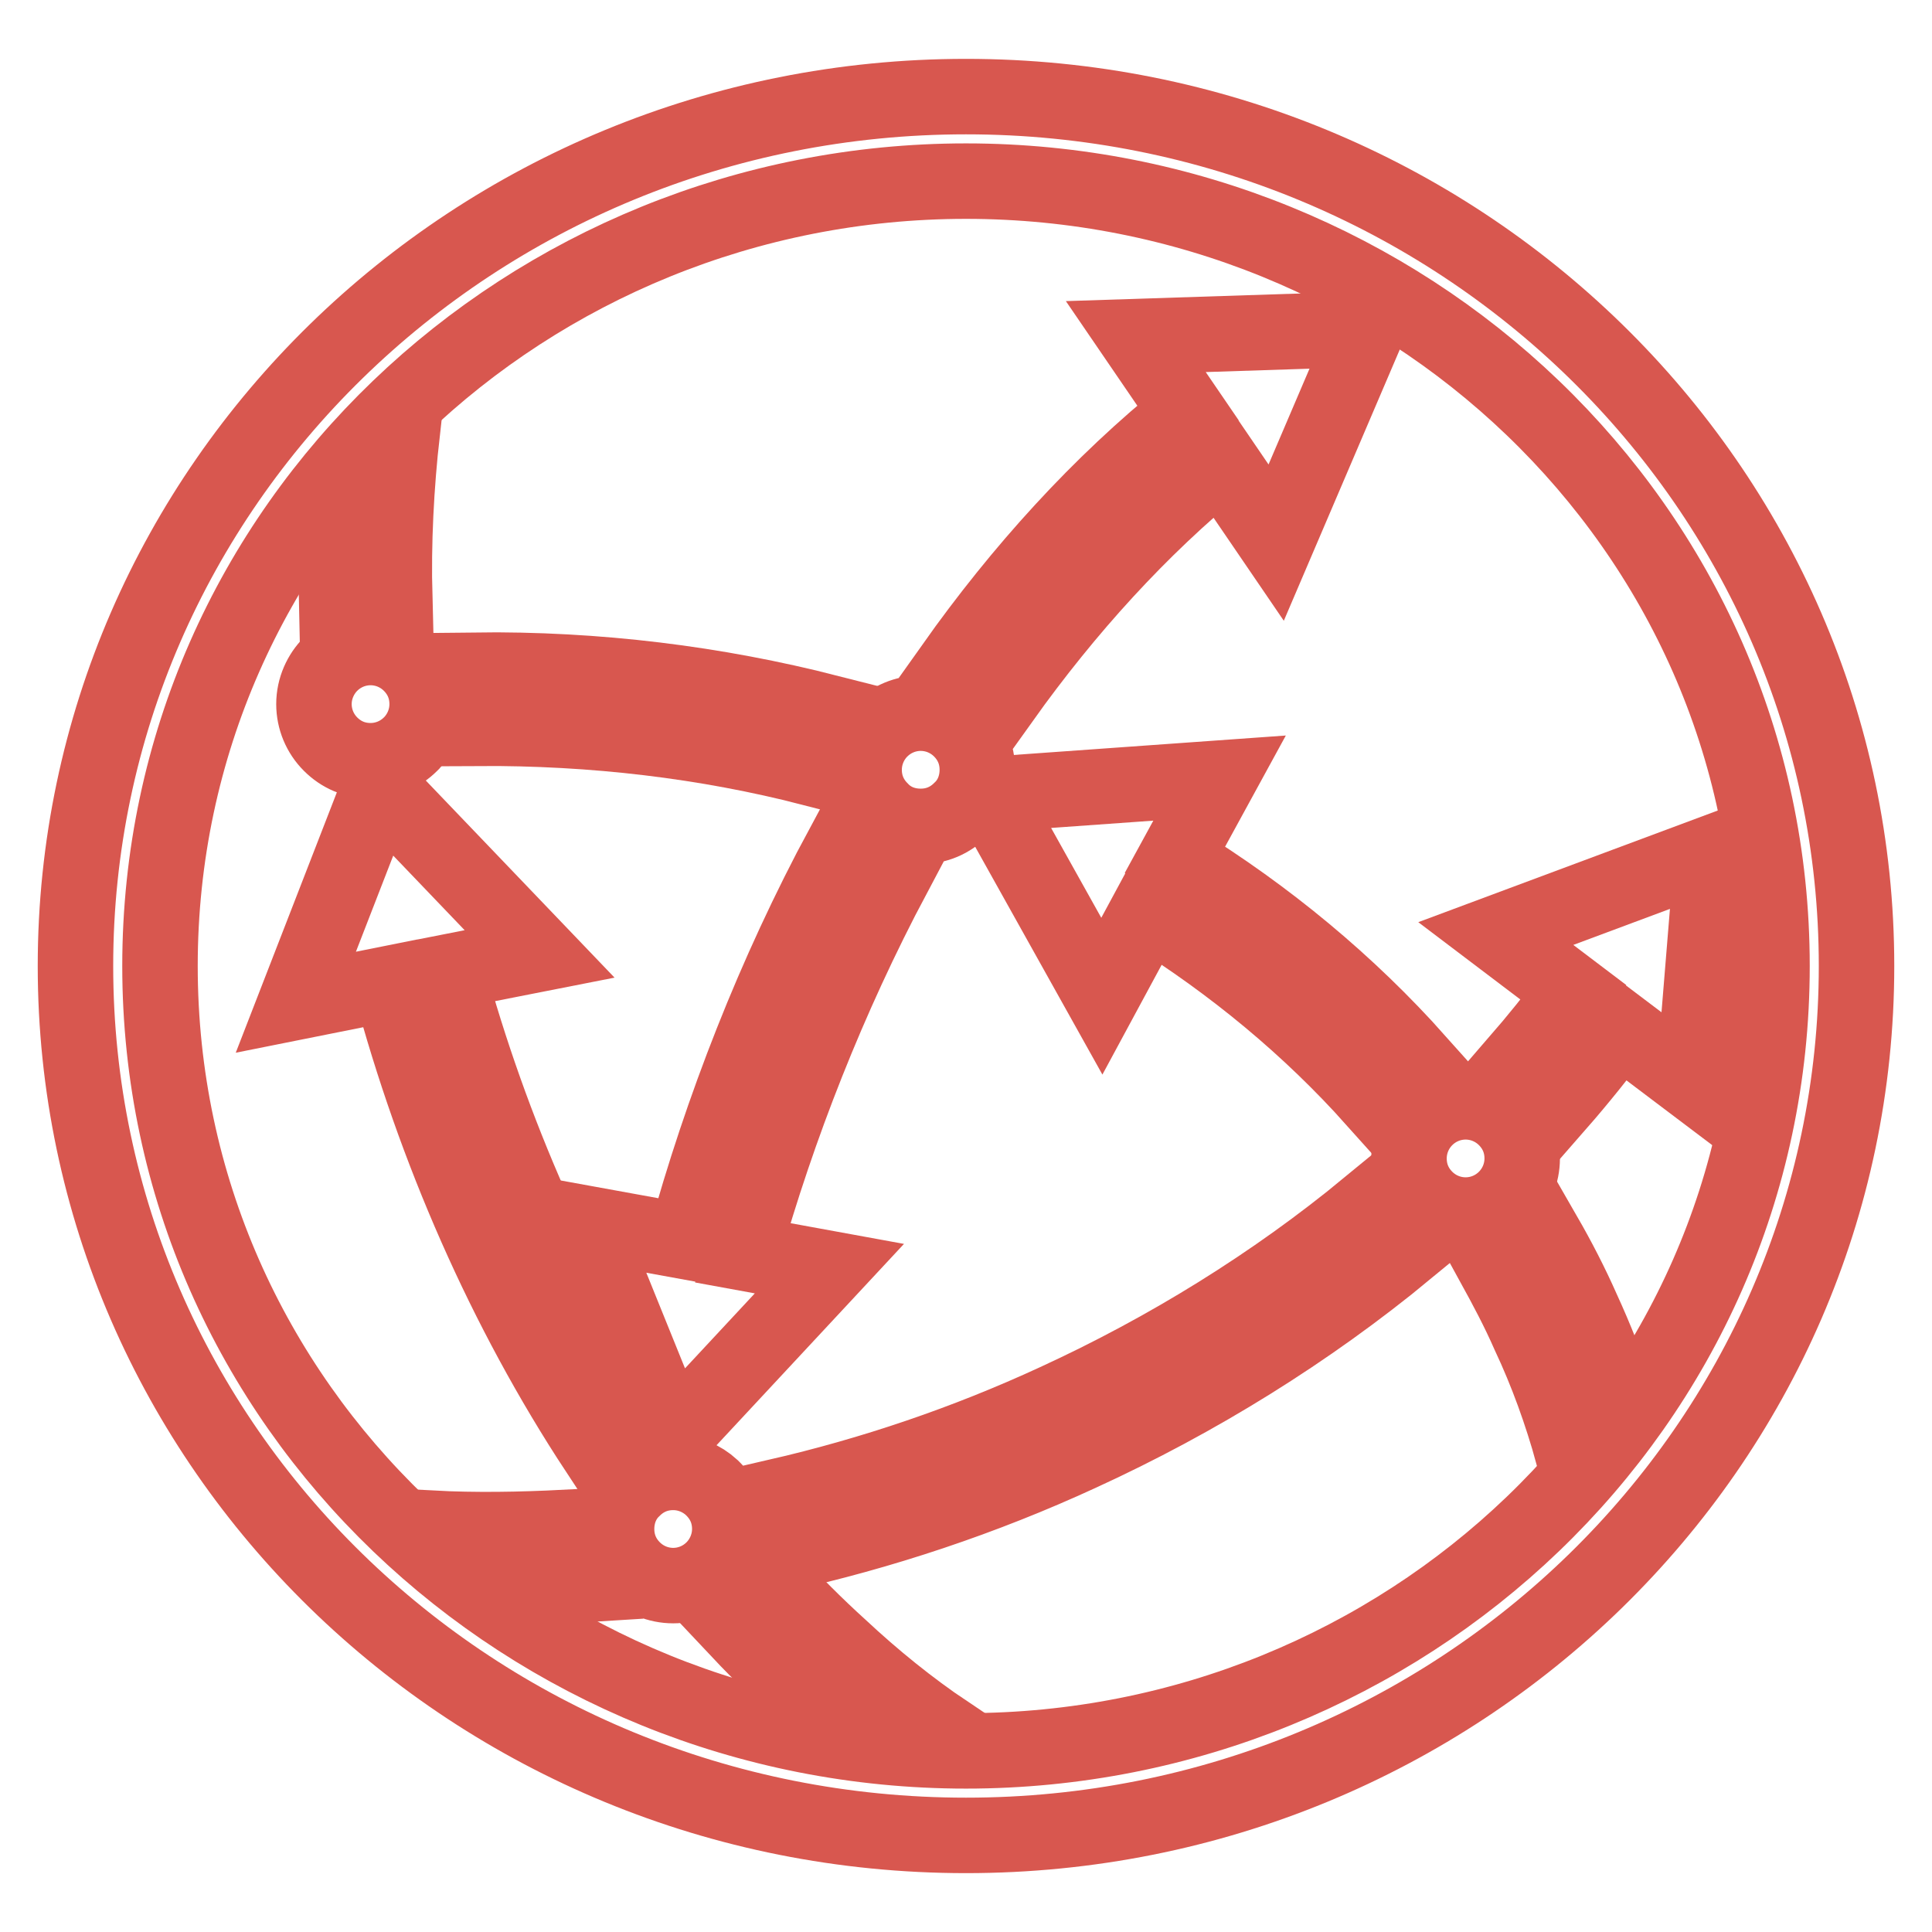
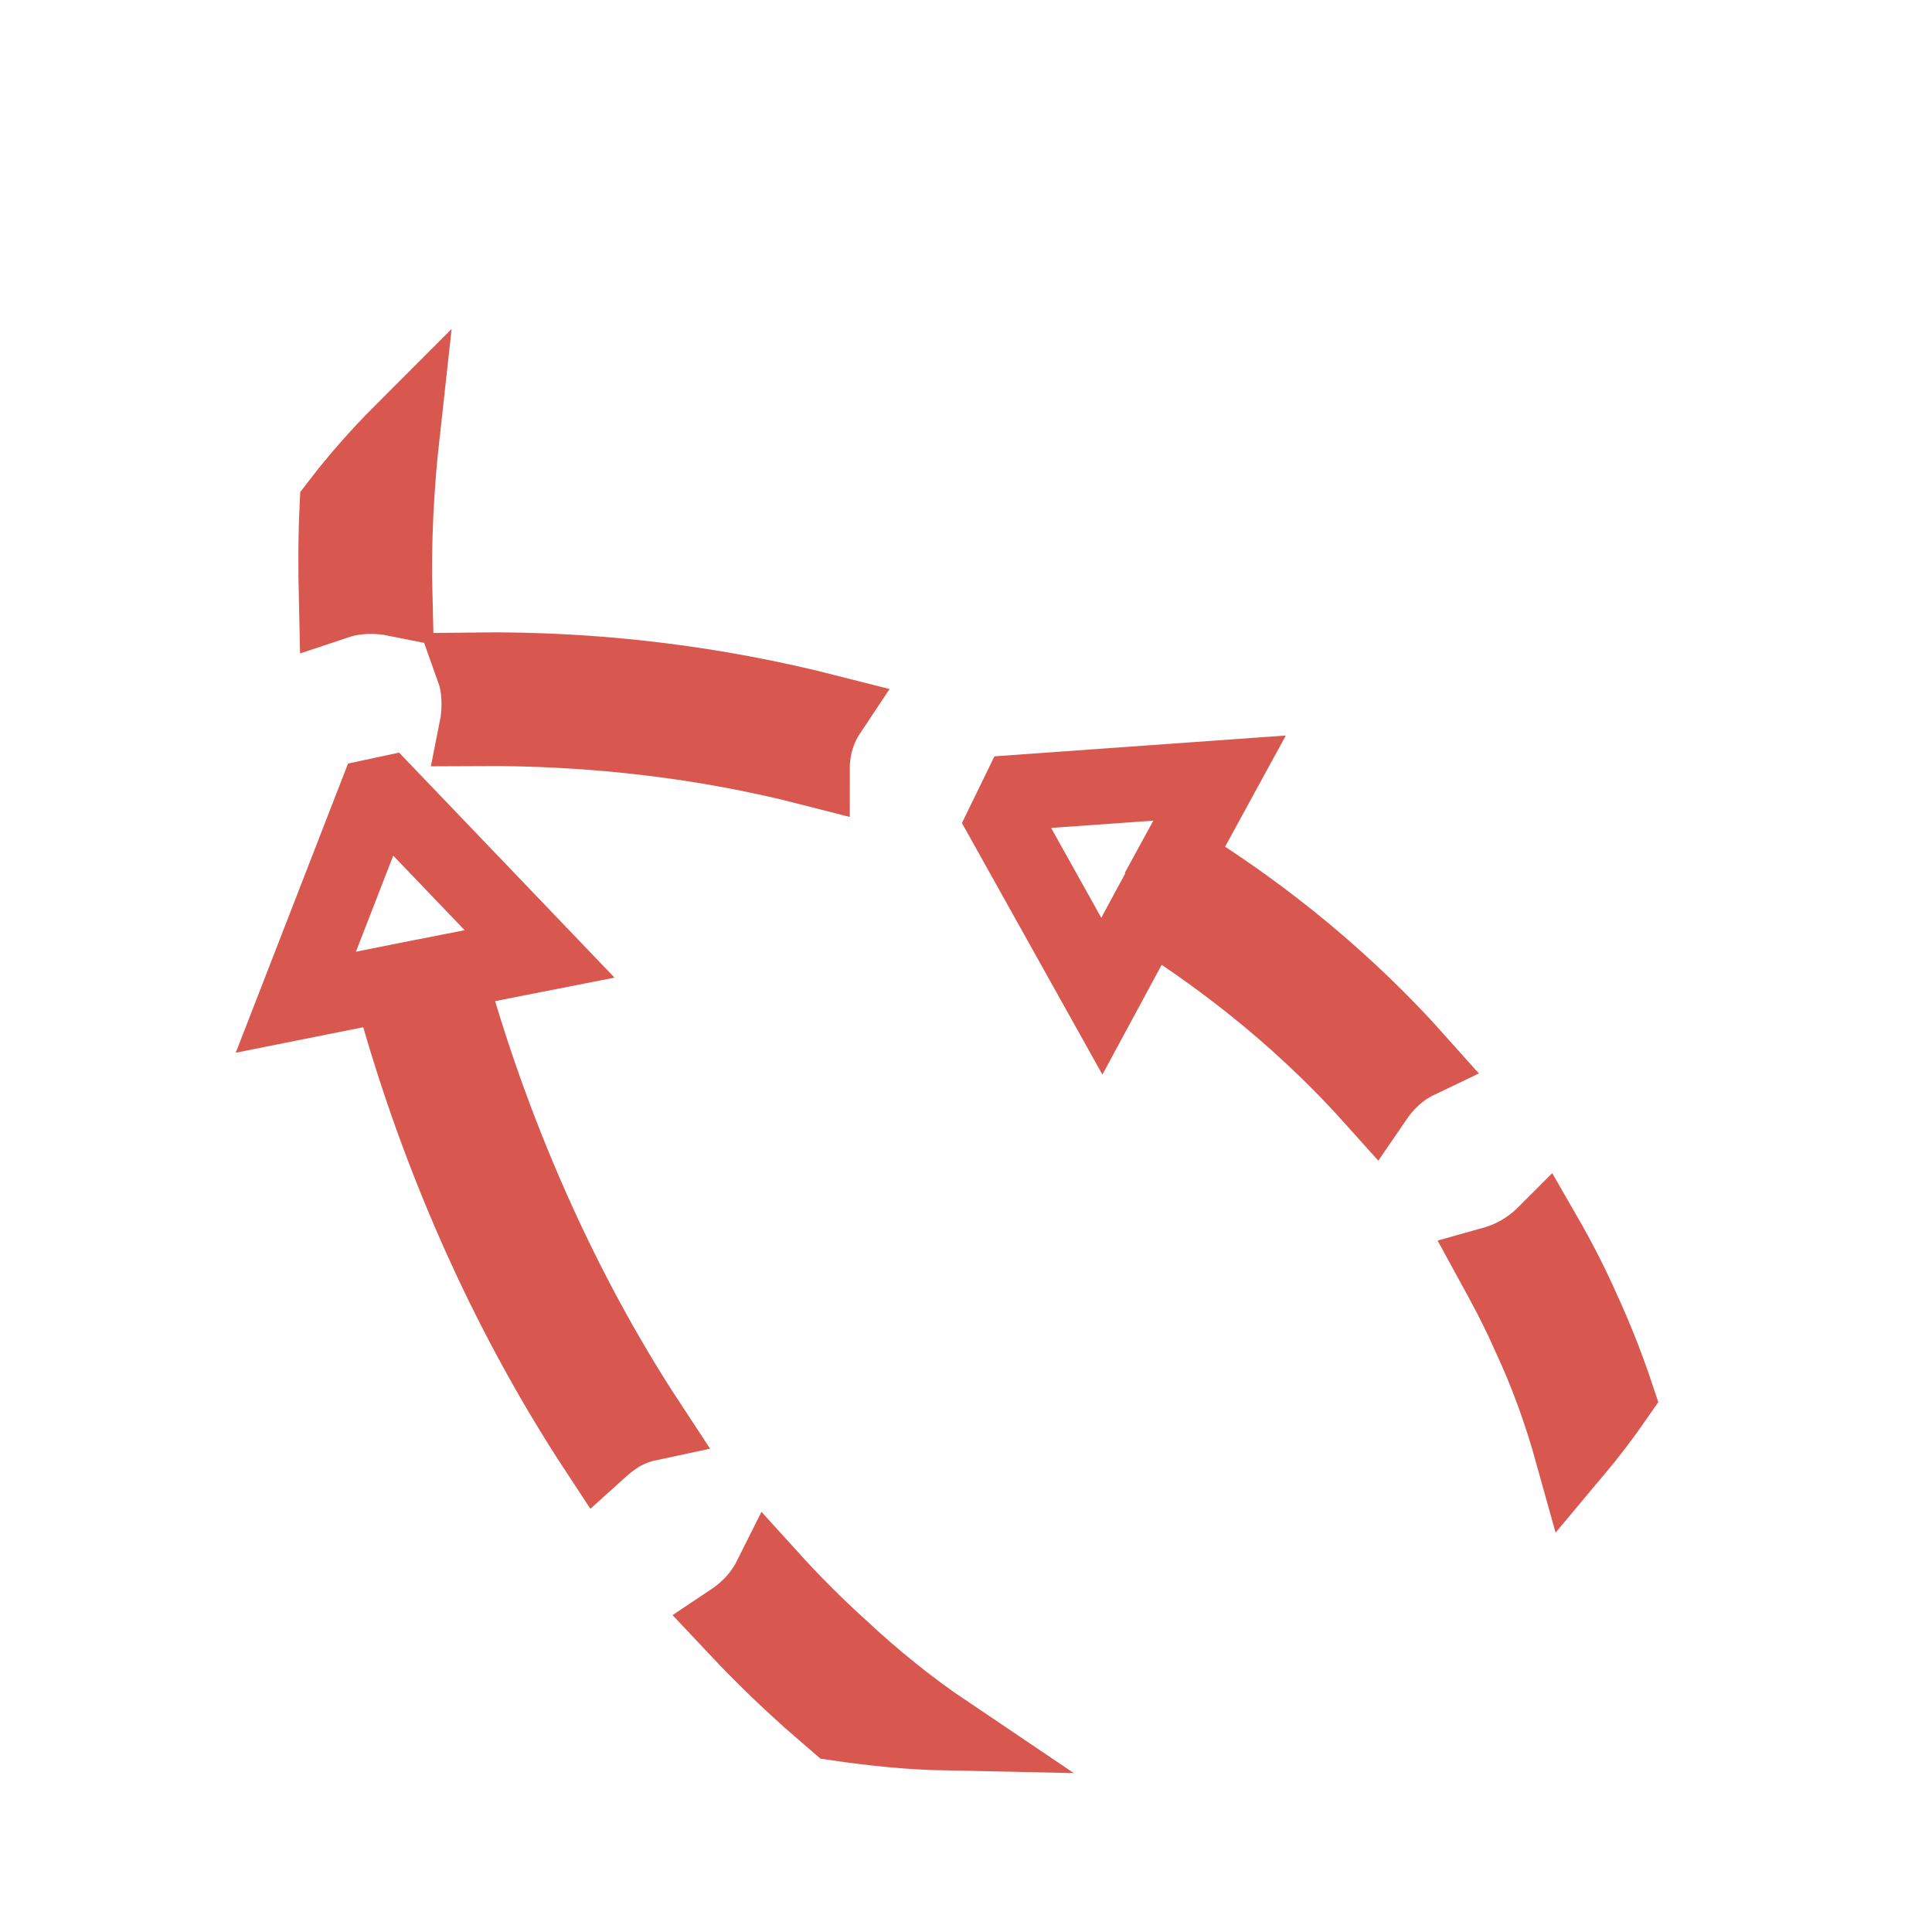
<svg xmlns="http://www.w3.org/2000/svg" version="1.1" x="0px" y="0px" viewBox="0 0 256 256" enable-background="new 0 0 256 256" xml:space="preserve">
  <g>
-     <path stroke-width="10" fill-opacity="0" stroke="#d8574f" d="M67.1,210.4c-3.4-2.4-6.7-5.1-9.9-7.9c5.8,0.3,11.7,0.2,17.6-0.1c0,0.1,0,0.2,0,0.3c0,2.6,0.7,5.1,2,7.3 C73.6,210.2,70.3,210.4,67.1,210.4z M103,198.3c12.6-2.9,25-7.1,36.9-12.6c14.8-6.8,28.9-15.5,41.4-25.8c0.7,1.4,1.6,2.7,2.7,3.8 c0.7,0.7,1.5,1.4,2.4,1.9c-13.1,10.8-27.8,19.9-43.3,27c-12.8,5.9-26.3,10.4-39.9,13.4c0.3-1.1,0.4-2.3,0.4-3.5 C103.6,201.2,103.4,199.7,103,198.3L103,198.3z M201,140.8c2.6-3,5.1-6.1,7.5-9.3l-10.3-7.8l28.7-10.7l-2.5,30.6l-9.8-7.4 c-2.6,3.4-5.3,6.8-8.1,10c-0.6-1-1.3-2-2.2-2.8C203.4,142.3,202.2,141.5,201,140.8L201,140.8L201,140.8z M89.2,210.1 c2,0,3.9-0.8,5.3-2.2l0,0c1.3-1.3,2.2-3.2,2.2-5.3s-0.8-3.9-2.2-5.3l-0.2-0.2c-1.3-1.2-3.1-2-5.1-2c-2.1,0-3.9,0.8-5.3,2.2 c-1.4,1.3-2.2,3.2-2.2,5.3s0.8,3.9,2.2,5.3C85.3,209.3,87.2,210.1,89.2,210.1z" />
-     <path stroke-width="10" fill-opacity="0" stroke="#d8574f" d="M128,24c57.9,0,106.8,45.5,106.8,104c0,58.5-48.9,104-106.8,104c-57.9,0-106.8-45.5-106.8-104 C21.2,69.5,70.1,24,128,24L128,24z M128,12.8L128,12.8C62.8,12.8,10,64.4,10,128c0,63.7,52.8,115.2,118,115.2 c65.2,0,118-51.6,118-115.2C246,64.4,193.2,12.8,128,12.8L128,12.8z" />
-     <path stroke-width="10" fill-opacity="0" stroke="#d8574f" d="M194.2,161c2,0,3.9-0.8,5.3-2.2c1.4-1.4,2.2-3.3,2.2-5.3c0-2.1-0.8-3.9-2.2-5.3c-1.4-1.4-3.3-2.2-5.3-2.2 c-2,0-3.9,0.8-5.3,2.2c-1.4,1.4-2.2,3.3-2.2,5.3c0,2.1,0.8,3.9,2.2,5.3C190.3,160.2,192.2,161,194.2,161L194.2,161z M122,109.5 c2.1,0,3.9-0.8,5.3-2.2l0,0c1.4-1.3,2.2-3.2,2.2-5.3c0-2.1-0.8-3.9-2.2-5.3c-1.4-1.4-3.3-2.2-5.3-2.2c-2,0-3.9,0.8-5.3,2.2 l-0.2,0.2c-1.2,1.3-2,3.1-2,5.1c0,2.1,0.8,3.9,2.2,5.3C118.1,108.8,120,109.5,122,109.5L122,109.5z M49.1,100.8 c2,0,3.9-0.8,5.3-2.2l0.2-0.2c1.2-1.3,2-3.1,2-5.1c0-2.1-0.8-3.9-2.2-5.3c-1.4-1.4-3.3-2.2-5.3-2.2c-2,0-3.9,0.8-5.3,2.2l0,0 c-1.3,1.3-2.2,3.2-2.2,5.3c0,2,0.8,3.9,2.2,5.3C45.2,100,47,100.8,49.1,100.8L49.1,100.8z M169.1,71.9l-7.3-10.7 c-10.8,8.8-20.5,19.5-29,31.4c-0.2-0.3-0.5-0.5-0.7-0.8c-1.6-1.6-3.6-2.8-5.8-3.5c9-12.7,19.4-24.2,31.1-33.6l-6.9-10.1l30.7-1 L169.1,71.9z M88.2,188.3l2.8,0.1l18.9-20.3L98.4,166c4.7-16.7,11.4-33.8,20-50c-2.6-0.6-4.8-2-6.6-3.8l-0.1-0.1 c-9.1,16.9-16.1,34.9-20.9,52.4l-13.2-2.4L88.2,188.3z" />
    <path stroke-width="10" fill-opacity="0" stroke="#d8574f" d="M125.4,229.6c-4.9-0.1-9.7-0.6-14.5-1.3c-1.6-1.4-3.2-2.7-4.8-4.2c-3.2-2.9-6.3-6-9.3-9.2 c0.9-0.6,1.8-1.3,2.6-2.1l0.4-0.4c0.9-1,1.7-2.1,2.3-3.3c2.9,3.2,6,6.3,9.2,9.2C115.8,222.5,120.5,226.3,125.4,229.6L125.4,229.6z  M44.7,67c2.6-3.4,5.5-6.7,8.6-9.8c-0.8,7.2-1.2,14.6-1,22.1c-1-0.2-2.1-0.3-3.1-0.3c-1.6,0-3.1,0.2-4.6,0.7 C44.5,75.4,44.5,71.1,44.7,67L44.7,67z M85.9,188.6c-2.8,0.6-4.6,1.8-6.7,3.7c-12.3-18.7-21.6-40-27.5-62l-12.5,2.5l10.6-27.3 l1.4-0.3l20.3,21.2l-12.2,2.4C65,149.7,74.2,170.8,85.9,188.6L85.9,188.6z M214.2,185c-1.8,2.6-3.7,5.1-5.8,7.6 c-1.5-5.4-3.4-10.7-5.8-15.8c-1.4-3.2-3-6.2-4.7-9.3c2.5-0.7,4.7-2,6.5-3.7l0.2-0.2c1.9,3.3,3.6,6.6,5.1,10 C211.4,177.3,212.9,181.1,214.2,185L214.2,185L214.2,185z M182.1,145.7c-8.5-9.5-18.6-17.9-30-25L146,132l-12.9-23.1l1.9-3.9 l26.6-1.9l-5.9,10.8c12.2,7.5,23,16.5,32.1,26.7C185.5,141.7,183.6,143.5,182.1,145.7L182.1,145.7L182.1,145.7z M107.6,101.8 c-14-3.6-28.9-5.4-44.4-5.3c0.2-1,0.3-2.1,0.3-3.2c0-1.6-0.2-3.1-0.7-4.5c16.4-0.2,32.1,1.8,47,5.6 C108.4,96.5,107.6,99.1,107.6,101.8L107.6,101.8L107.6,101.8z" />
  </g>
</svg>